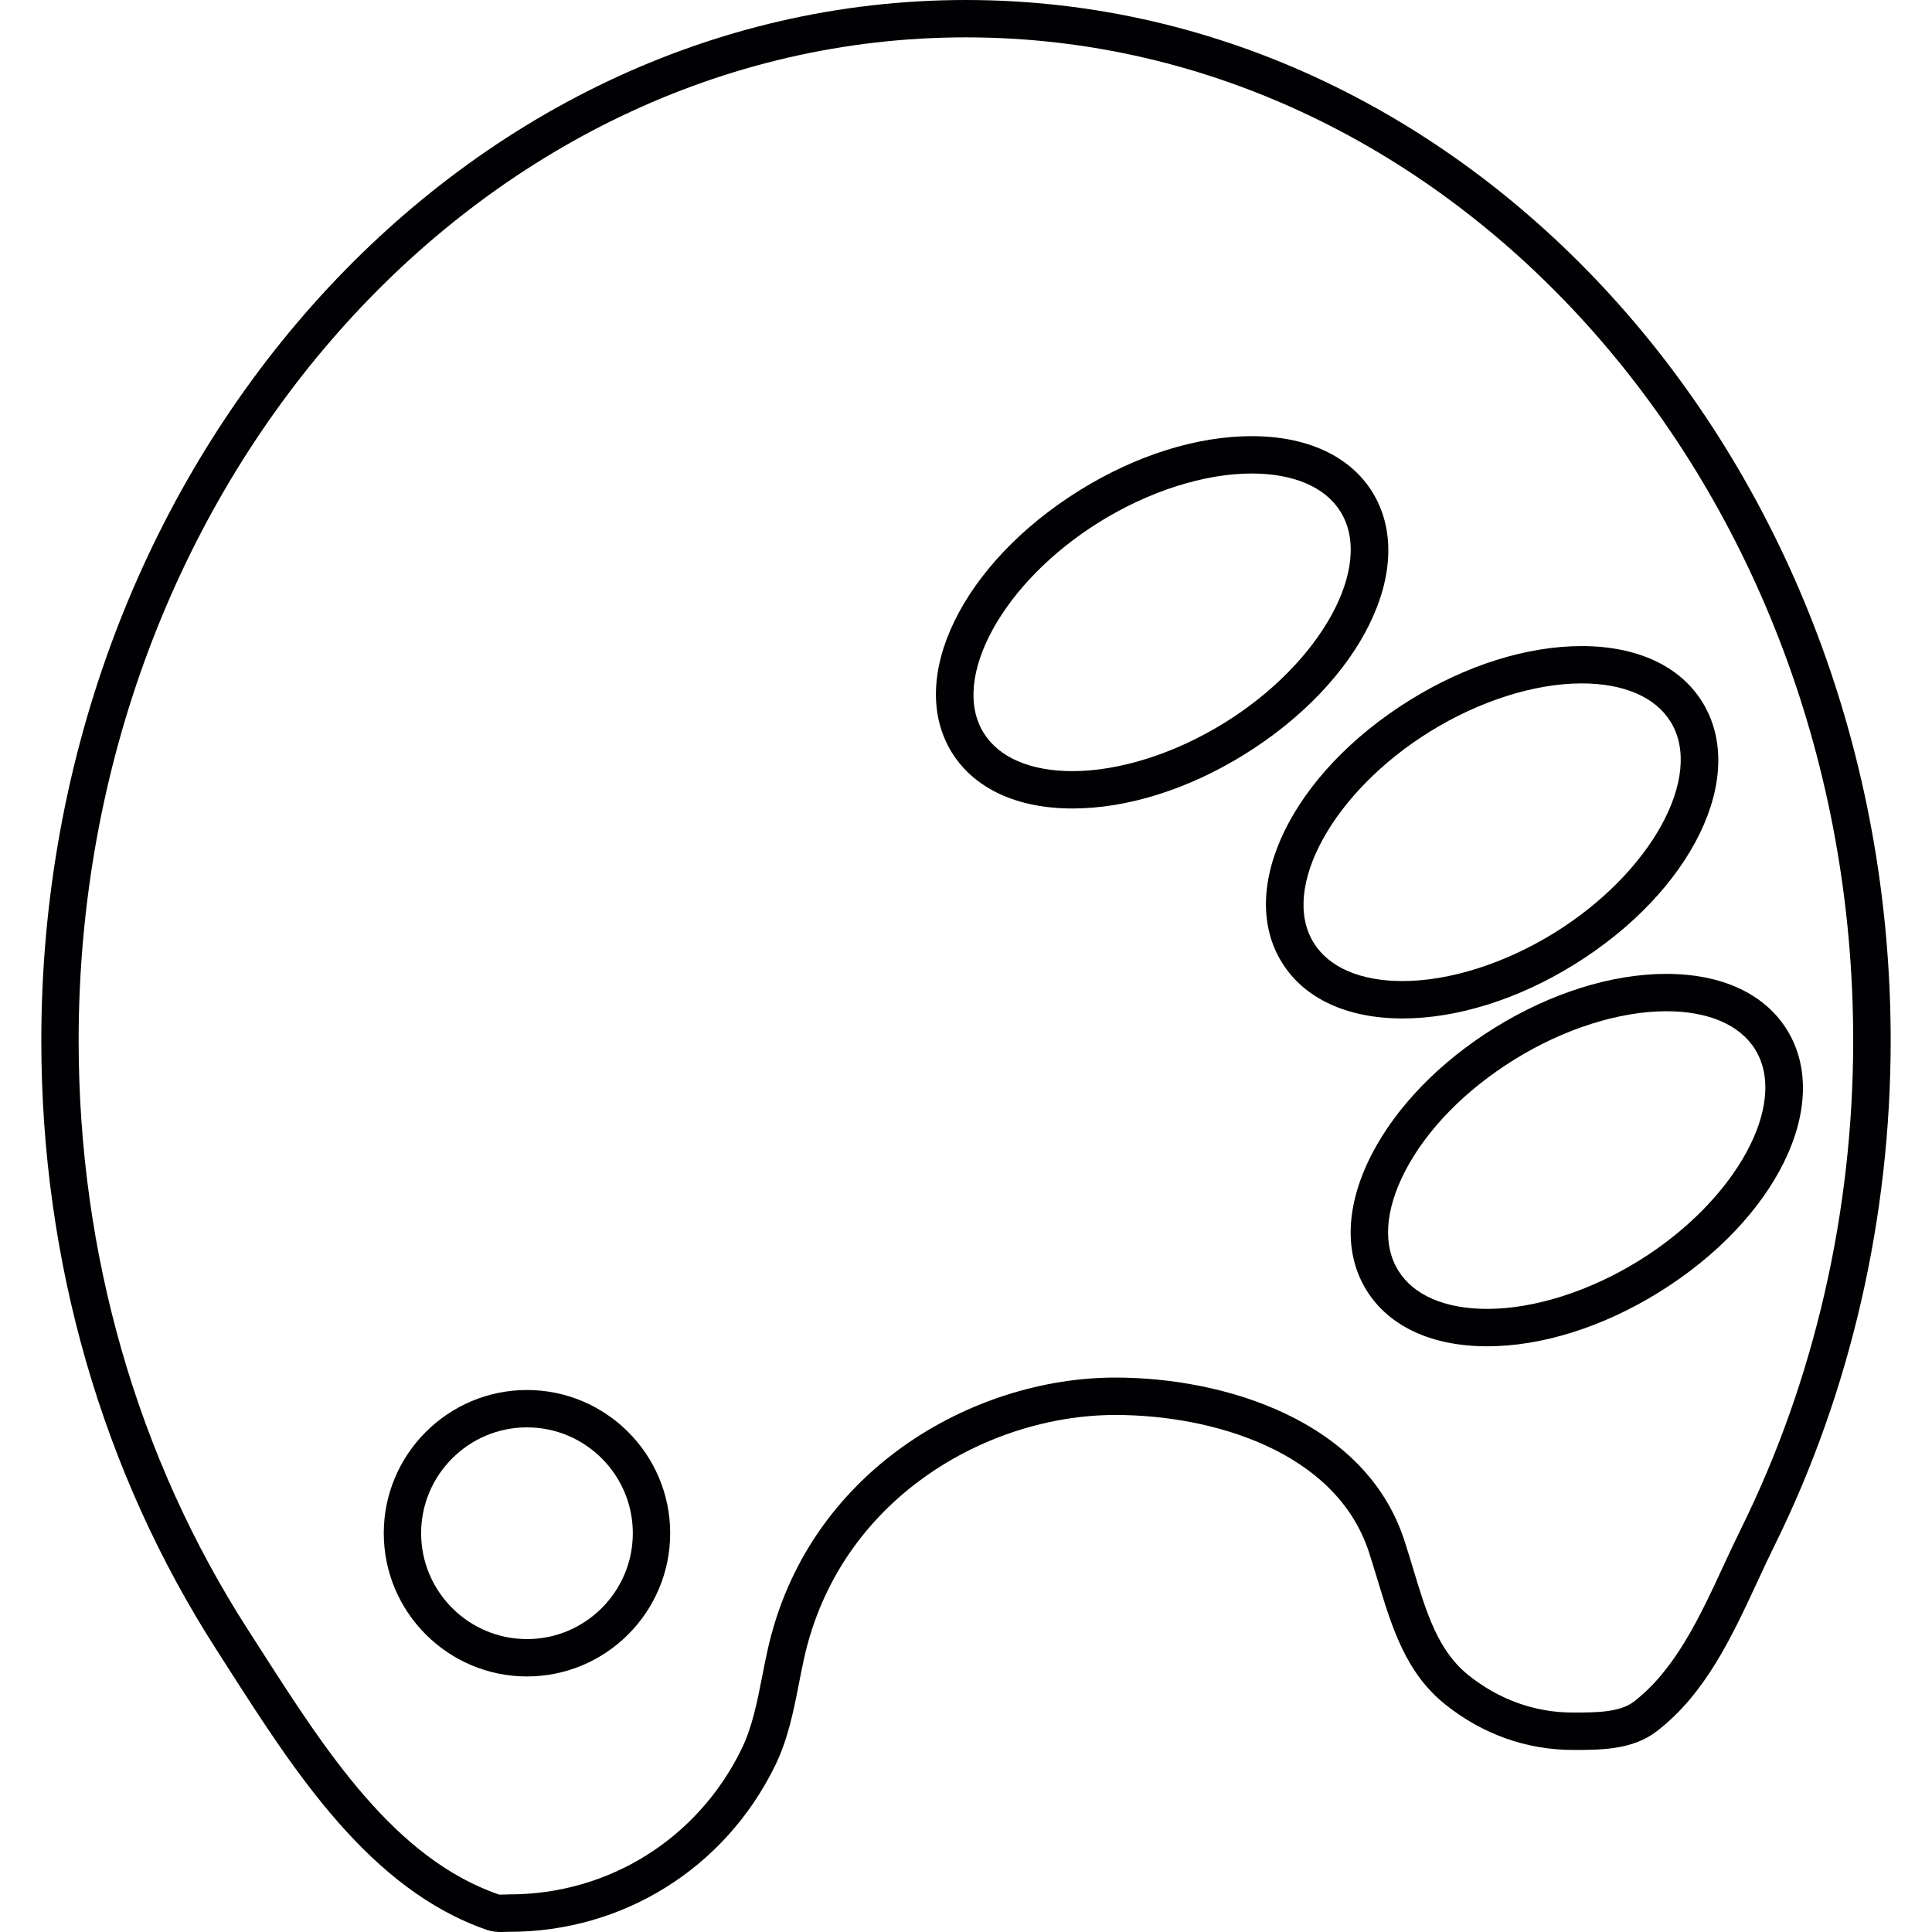
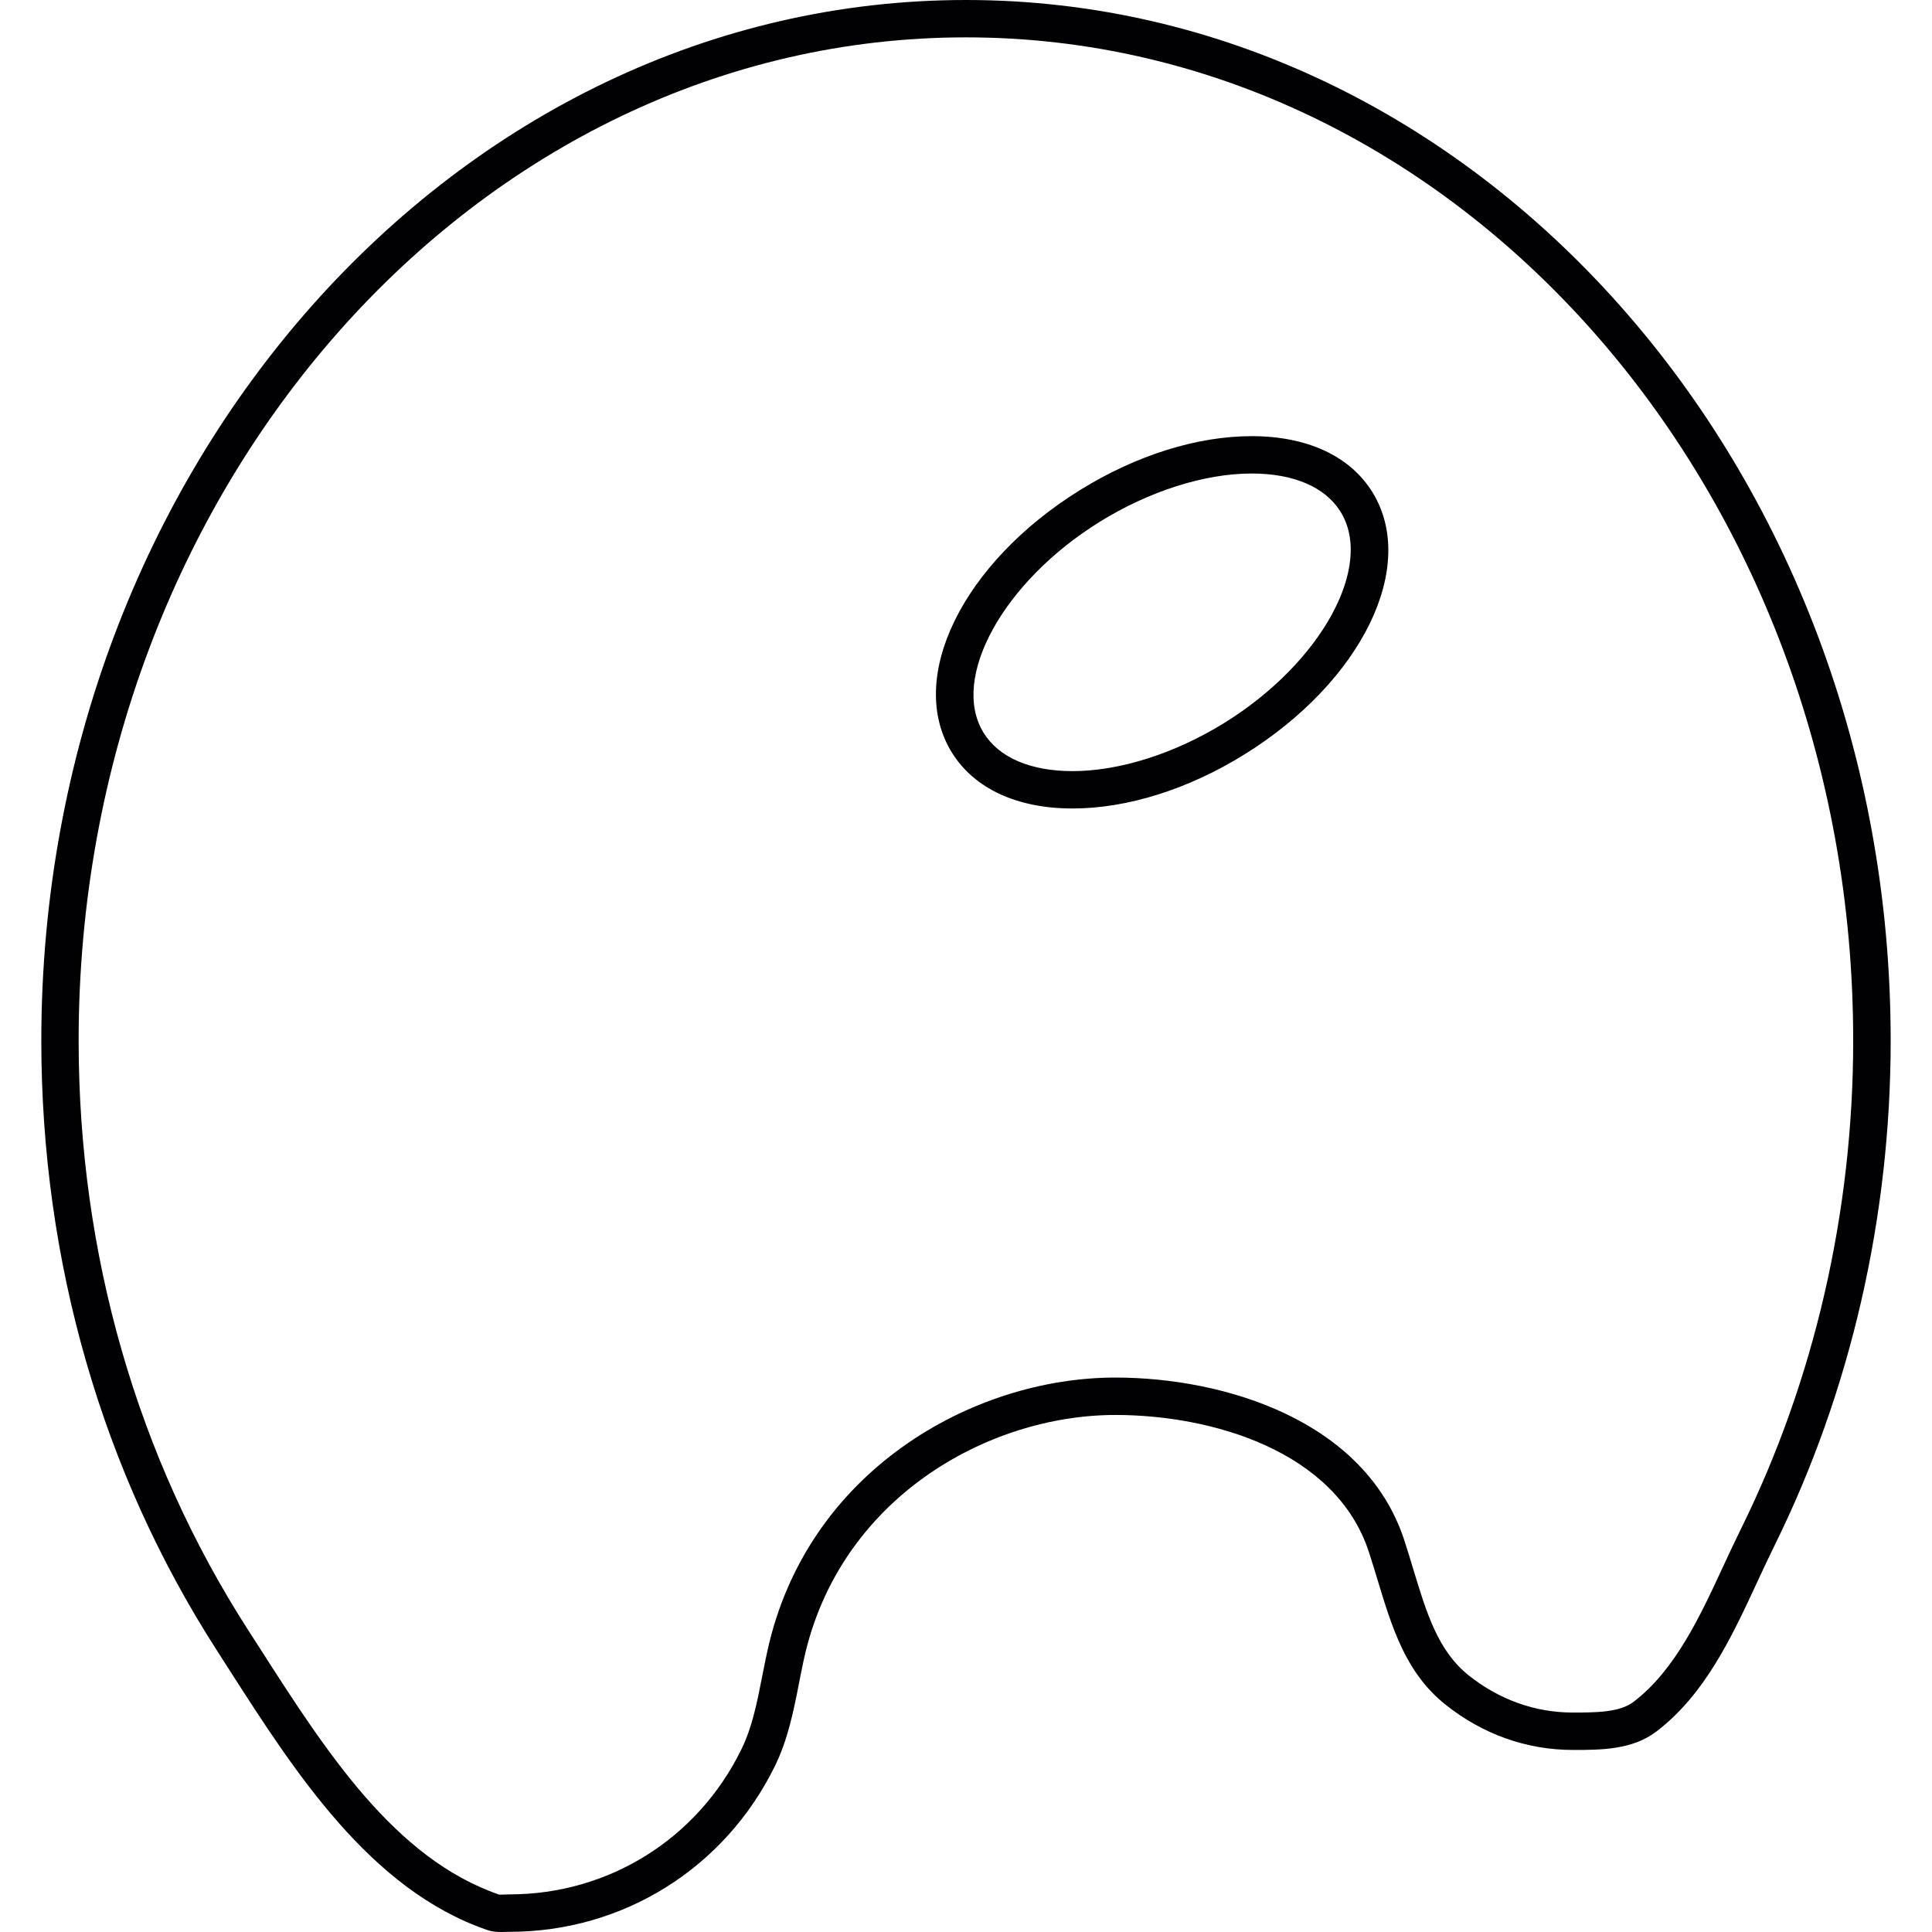
<svg xmlns="http://www.w3.org/2000/svg" height="800px" width="800px" version="1.1" id="Capa_1" viewBox="0 0 308.559 308.559" xml:space="preserve">
  <g>
    <g>
      <path style="fill:#010002;" d="M79.992,308.559c-0.543,0-1.354-0.036-2.232-0.34c-18.635-6.426-30.64-25.156-41.231-41.679    l-1.874-2.93c-18.354-28.498-28.056-62.187-28.056-97.415C6.599,74.556,72.85,0,154.279,0s147.68,74.55,147.68,166.195    c0,28.176-6.402,56.041-18.515,80.571c-0.943,1.909-1.856,3.861-2.763,5.83c-4.099,8.831-8.336,17.972-16.116,23.927    c-3.861,2.96-8.897,2.96-13.336,2.96c-7.423,0-14.464-2.512-20.407-7.268c-6.325-5.066-8.503-12.268-10.812-19.882    c-0.448-1.486-0.901-2.989-1.396-4.493c-5.287-16.134-25.103-21.857-40.467-21.857c-20.484,0-44.143,13.39-49.752,38.982    c-0.28,1.283-0.537,2.572-0.782,3.843c-0.871,4.439-1.778,9.034-3.861,13.264c-8.013,16.313-24.243,26.457-42.371,26.457    L79.992,308.559z M154.273,5.967C76.131,5.967,12.56,77.844,12.56,166.195c0,34.083,9.368,66.656,27.102,94.187l1.886,2.936    c10.567,16.475,21.487,33.51,38.152,39.262l0.292,0.012l1.384-0.042c15.83,0,30.013-8.855,37.012-23.122    c1.736-3.52,2.53-7.536,3.359-11.785c0.257-1.313,0.519-2.631,0.812-3.968c6.277-28.671,32.71-43.666,55.575-43.666    c17.358,0,39.865,6.802,46.142,25.968c0.507,1.551,0.973,3.097,1.432,4.618c2.118,6.999,3.95,13.05,8.825,16.952    c4.869,3.896,10.621,5.961,16.618,5.961c3.723,0,7.512,0,9.774-1.73c6.611-5.066,10.538-13.521,14.326-21.701    c0.931-2.005,1.862-4.004,2.828-5.961c11.707-23.712,17.895-50.659,17.895-77.927C295.987,77.844,232.416,5.967,154.273,5.967z" />
    </g>
    <g>
-       <path style="fill:#010002;" d="M84.163,267.745c-12.608,0-22.871-10.263-22.871-22.877c0-12.608,10.263-22.871,22.871-22.871    s22.871,10.263,22.871,22.871C107.034,257.482,96.771,267.745,84.163,267.745z M84.163,227.964    c-9.32,0-16.904,7.584-16.904,16.904s7.584,16.91,16.904,16.91s16.904-7.584,16.904-16.91S93.483,227.964,84.163,227.964z" />
-     </g>
+       </g>
    <g>
      <path style="fill:#010002;" d="M171.297,129.123c-8.849,0-15.693-3.168-19.267-8.926c-7.339-11.85,1.647-30.27,20.472-41.935    c8.956-5.555,18.688-8.604,27.406-8.604c8.849,0,15.693,3.168,19.267,8.926c7.339,11.85-1.647,30.27-20.472,41.935    C189.74,126.074,180.009,129.123,171.297,129.123z M199.902,75.624c-7.512,0-16.349,2.81-24.255,7.709    c-15.448,9.571-23.945,25.019-18.545,33.719c2.44,3.938,7.482,6.104,14.195,6.104c7.512,0,16.349-2.81,24.255-7.709    c15.448-9.571,23.945-25.019,18.545-33.719C211.657,77.79,206.615,75.624,199.902,75.624z" />
    </g>
    <g>
-       <path style="fill:#010002;" d="M224.008,162.657c-8.855,0-15.699-3.168-19.267-8.926c-7.345-11.844,1.641-30.27,20.466-41.941    c8.956-5.549,18.682-8.604,27.4-8.604c8.855,0,15.699,3.174,19.267,8.932c7.339,11.85-1.641,30.27-20.466,41.935    C242.452,159.602,232.72,162.657,224.008,162.657z M252.601,109.146c-7.512,0-16.349,2.81-24.249,7.709    c-15.448,9.577-23.939,25.025-18.539,33.725c2.44,3.938,7.482,6.104,14.195,6.104c7.512,0,16.349-2.81,24.255-7.709    c15.448-9.571,23.939-25.013,18.539-33.719C264.362,111.318,259.314,109.146,252.601,109.146z" />
-     </g>
+       </g>
    <g>
-       <path style="fill:#010002;" d="M237.523,215.016c-8.855,0-15.699-3.174-19.267-8.932c-3.652-5.889-3.359-13.604,0.823-21.725    c3.926-7.614,10.901-14.792,19.643-20.216c8.956-5.555,18.688-8.604,27.406-8.604c8.849,0,15.693,3.168,19.267,8.926    c7.339,11.85-1.647,30.276-20.472,41.941C255.967,211.955,246.241,215.016,237.523,215.016z M266.128,161.505    c-7.512,0-16.355,2.81-24.255,7.709c-7.835,4.857-14.046,11.206-17.489,17.883c-3.186,6.17-3.562,11.802-1.056,15.836    c2.44,3.944,7.482,6.11,14.195,6.11c7.512,0,16.349-2.81,24.249-7.709c15.448-9.571,23.939-25.019,18.545-33.725    C277.883,163.671,272.835,161.505,266.128,161.505z" />
-     </g>
+       </g>
  </g>
</svg>